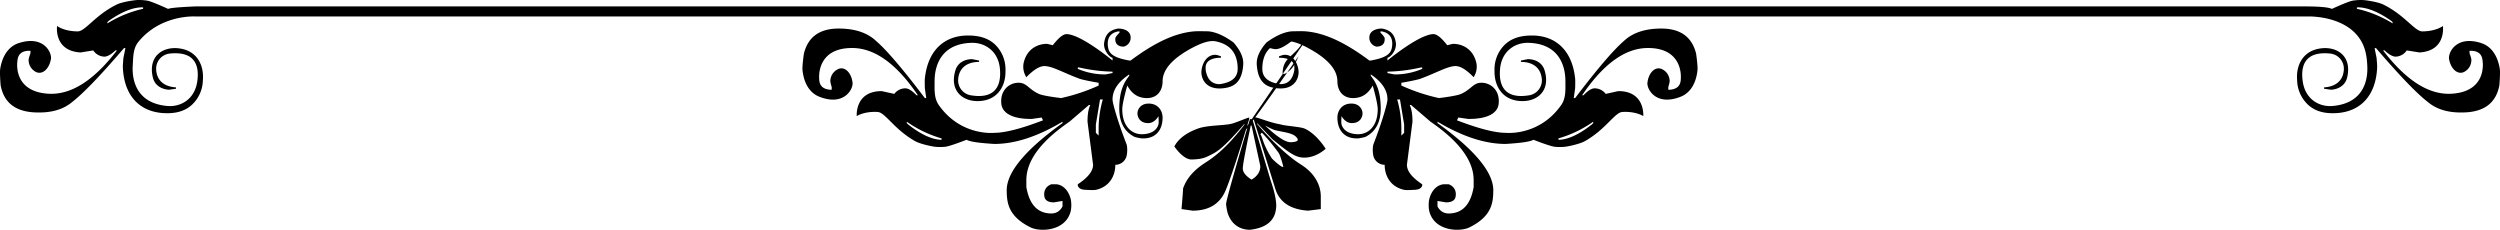
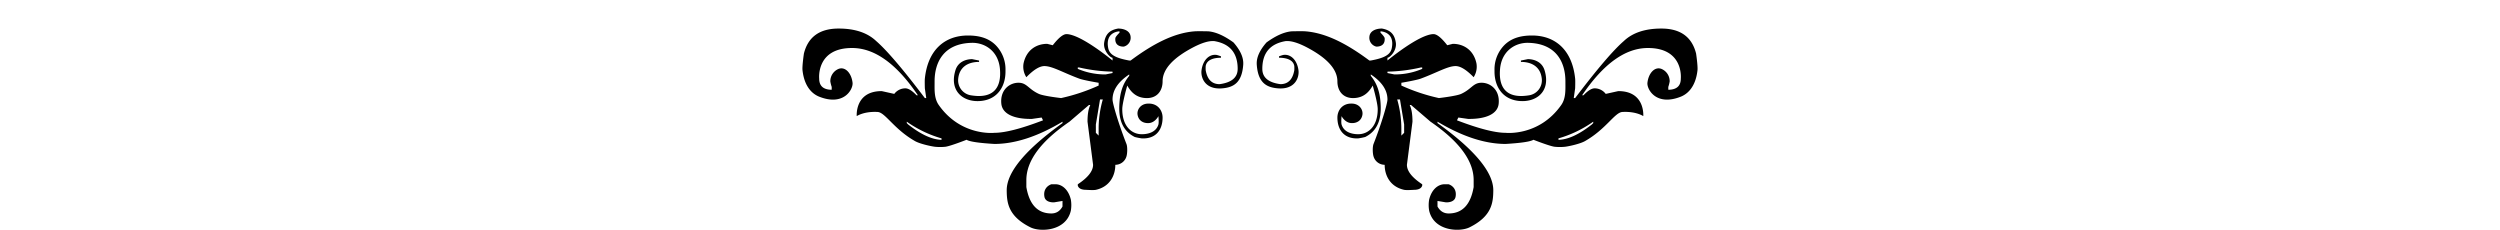
<svg xmlns="http://www.w3.org/2000/svg" data-name="Capa 1" viewBox="0 0 1742.154 160.121">
  <path d="M1024.026 158.437c-6.8 3.367-24.798 2.705-28.097-11.625a22.55 22.55 0 010-7.75c1.847-7.518 6.621-10.658 10.657-10.658h2.907c3.231 1.129 5.699 4.115 4.844 8.721-.807 4.348-6.783 3.875-6.783 3.875l-5.812-.969v3.875q2.669 4.843 7.752 4.844 14.292 0 17.439-18.408v-4.844q0-20.104-30.035-40.691l-13.565-11.625h-.969q1.942 3.876 1.94 11.625l-3.877 30.033q0 6.542 10.657 13.564v.969q-.967 2.909-5.812 2.906s-5.127.367-6.783 0c-9.734-2.15-13.562-10.01-13.562-17.439a8.088 8.088 0 01-7.752-5.811c-.662-2.078-.799-6.691 0-8.721 5.084-12.922 9.69-27.934 9.69-31.002q0-9.688-11.626-17.442v.971c4.522 5.49 6.284 11.643 6.781 18.408.485 6.598.722 18.555-10.657 24.221a43.106 43.106 0 01-4.844.969c-9.726.477-14.533-5.812-14.533-14.533 0-4.844 3.393-10.238 10.658-9.688 4.845.365 7.324 4.402 6.781 7.75-.654 4.031-3.881 6.018-7.75 5.812-4.49-.236-6.783-4.844-6.783-4.844s-.408 4.418 0 5.812c1.516 5.158 6.783 6.783 11.627 6.783 7.105 0 13.564-5.652 13.564-17.44 0-4.42-3.478-16.475-3.478-16.475-2.744 4.844-6.498 8.445-12.993 8.725-7.85.336-11.626-5.168-11.626-11.627q0-12.835-22.283-24.221-7.749-3.873-12.594-3.877h-.969q-16.471 2.669-16.471 19.377 0 8.965 12.595 10.658 7.994 0 9.687-9.688a23.258 23.258 0 000-2.908c-.652-4.031-4.842-5.812-10.654-5.812v-.969a24.805 24.805 0 012.904-.969c5.104-.83 9.68 3.359 10.658 10.658.643 4.801-2.147 13.674-14.533 12.594-7.881-.688-13.652-3.982-14.531-16.471-.363-5.152 2.26-10.332 6.781-15.502q9.688-7.022 17.439-7.75s7.274-.185 9.688 0c14.664 1.135 29.39 9.045 44.567 20.346h.969c9.688-1.775 13.768-4.113 14.655-8.713 2.213-11.482-7.874-11.633-7.874-11.633v.969s2.812 2.668 2.907 3.875c.303 3.898-1.938 5.814-5.814 5.814a6.327 6.327 0 01-4.843-6.783c.28-4.322 4.843-5.812 8.719-5.812 6.46 1.131 8.837 4.428 9.688 9.688.914 5.65-4.197 10.658-5.812 10.658v1.938s21.753-18.111 31.971-18.408c2.422-.07 5.654 2.586 9.688 7.752l3.877-.971c7.266 0 14.412 4.01 16.471 13.564a13.567 13.567 0 01-1.938 9.69q-7.509-7.749-12.596-7.752c-5.489 0-12.84 4.498-24.221 8.721-3.252 1.205-13.564 2.906-13.564 2.906v1.938a130.668 130.668 0 0026.158 8.721s12.095-1.353 15.502-2.908c7.074-3.228 8.257-7.451 13.565-7.75 6.449-.363 13.536 4.697 12.594 14.533-.731 7.643-9.688 10.656-20.345 10.656h-.968l-6.783-.969-.967 1.938q22.767 8.722 33.907 8.719s23.302 2.625 38.755-19.375c3.258-4.641 2.906-10.496 2.906-15.502V56.71c0-12.918-6.016-26.381-25.832-26.863-9.361-.229-18.609 5.83-19.705 18.142-1.102 12.404 3.793 21.154 20.348 18.408a10.563 10.563 0 008.719-11.625c-.844-7.809-6.457-11.627-14.533-11.627v-.969l4.846-.969c3.874 0 9.731 1.576 11.625 7.752 4.613 15.041-6.162 22.836-18.408 21.314-11.607-1.443-16.469-10.818-16.469-20.346V48.96a24.026 24.026 0 016.781-17.439c5.541-5.607 12.92-6.781 19.376-6.781 15.825 0 27.925 9.686 30.034 30.033.175 1.685 0 6.781 0 6.781l-.969 6.783h.969q22.768-30.032 33.908-39.725 9.208-8.719 26.16-8.719 19.86 0 24.221 17.439s1.292 8.729.969 11.627c-1.43 12.789-8.024 16.975-11.627 18.406-17.204 6.846-23.75-5.193-23.251-9.688.732-6.578 4.991-11.416 9.688-9.69a9.32 9.32 0 015.812 8.721 23.082 23.082 0 01-.969 3.875v1.938h.969q7.753-.483 7.75-7.75s2.244-21.545-23.251-21.314c-15.501.139-30.679 10.982-45.536 32.94h.971c3.067-3.229 5.652-4.828 7.749-4.844a9.735 9.735 0 017.751 3.875l8.721-1.938c18.92-.049 17.438 17.439 17.438 17.439s-4.865-3.424-14.532-2.906c-5.358.287-11.343 11.961-26.158 20.346-3.069 1.736-10.071 3.387-13.563 3.875a34.639 34.639 0 01-7.752 0c-3.779-.613-14.532-4.844-14.532-4.844q-3.145 1.939-19.377 2.906-21.555 0-47.474-15.502v.969c25.191 18.086 38.994 34.023 38.871 46.94-.08 8.518-.976 17.992-16.586 25.723zm86.228-73.631a80.377 80.377 0 01-24.222 11.627v.969h.969q9.69-.727 22.282-10.658l.971-.969zM991.086 47.99v-.967h-.969a113.625 113.625 0 01-23.252 2.906v.969l4.844.967h.969a48.286 48.286 0 0018.408-3.875zm-12.596 44.566v-5.812l-2.906-17.438h-1.937a73.984 73.984 0 012.905 21.314v3.875zm-276.949 40.158c-.123-12.916 13.682-28.854 38.871-46.94v-.969q-25.919 15.504-47.474 15.502-16.229-.967-19.376-2.906s-10.752 4.23-14.533 4.844a34.621 34.621 0 01-7.75 0c-3.494-.488-10.494-2.139-13.564-3.875-14.815-8.385-20.8-20.059-26.158-20.346-9.666-.518-14.533 2.906-14.533 2.906s-1.48-17.488 17.439-17.439l8.72 1.938a9.732 9.732 0 017.75-3.875c2.099.016 4.683 1.615 7.751 4.844h.969c-14.857-21.957-30.035-32.801-45.535-32.94-25.496-.231-23.252 21.314-23.252 21.314q0 7.266 7.752 7.75h.967V60.585a23.035 23.035 0 01-.967-3.875 9.314 9.314 0 015.812-8.721c4.695-1.726 8.957 3.111 9.688 9.69.5 4.494-6.047 16.533-23.252 9.688-3.602-1.432-10.195-5.617-11.625-18.406-.325-2.898.969-11.627.969-11.627q4.356-17.44 24.221-17.439 16.951 0 26.158 8.719 11.139 9.691 33.908 39.725h.971l-.971-6.783s-.174-5.096 0-6.781c2.11-20.348 14.209-30.033 30.035-30.033 6.457 0 13.834 1.174 19.376 6.781a24.027 24.027 0 016.782 17.439v.969c0 9.527-4.861 18.902-16.471 20.346-12.246 1.522-23.02-6.273-18.408-21.314 1.895-6.176 7.752-7.752 11.627-7.752l4.844.969v.969c-8.076 0-13.69 3.818-14.532 11.627a10.565 10.565 0 008.72 11.625c16.555 2.746 21.447-6.004 20.346-18.408-1.094-12.312-10.343-18.371-19.703-18.142-19.817.482-25.832 13.945-25.832 26.863v.969c0 5.006-.353 10.861 2.906 15.502 15.451 22 38.753 19.375 38.753 19.375q11.14 0 33.908-8.719l-.968-1.938-6.781.969h-.969c-10.658 0-19.613-3.014-20.346-10.656-.941-9.836 6.146-14.896 12.596-14.533 5.307.299 6.488 4.521 13.562 7.75 3.408 1.555 15.502 2.908 15.502 2.908a130.673 130.673 0 0026.158-8.721v-1.938s-10.312-1.701-13.562-2.906c-11.382-4.223-18.732-8.721-24.221-8.721q-5.089 0-12.596 7.752a13.569 13.569 0 01-1.94-9.69c2.059-9.555 9.205-13.564 16.472-13.564l3.876.971c4.035-5.166 7.267-7.822 9.688-7.752 10.219.297 31.972 18.408 31.972 18.408v-1.937c-1.615 0-6.727-5.008-5.814-10.658.852-5.26 3.23-8.557 9.689-9.688 3.875 0 8.438 1.49 8.719 5.812a6.327 6.327 0 01-4.844 6.783c-3.875 0-6.117-1.916-5.812-5.814.094-1.207 2.906-3.875 2.906-3.875v-.969s-10.088.15-7.875 11.633c.887 4.6 4.969 6.938 14.656 8.713h.969c15.178-11.301 29.902-19.211 44.566-20.346 2.416-.185 9.689 0 9.689 0q7.749.727 17.439 7.75c4.519 5.17 7.143 10.35 6.779 15.502-.879 12.488-6.649 15.783-14.531 16.471-12.386 1.08-15.176-7.793-14.532-12.594.978-7.299 5.556-11.488 10.658-10.658a24.738 24.738 0 012.904.969v.969c-5.814 0-10.003 1.781-10.655 5.812a23.278 23.278 0 000 2.908q1.692 9.688 9.688 9.688 12.592-1.694 12.595-10.658 0-16.711-16.47-19.377h-.971q-4.844 0-12.594 3.877-22.286 11.385-22.282 24.221c0 6.459-3.776 11.963-11.626 11.627-6.494-.279-10.248-3.881-12.994-8.725 0 0-3.478 12.055-3.478 16.475 0 11.787 6.458 17.44 13.563 17.44 4.846 0 10.111-1.625 11.627-6.783.409-1.395 0-5.812 0-5.812s-2.293 4.607-6.781 4.844c-3.87.205-7.098-1.781-7.751-5.812-.542-3.348 1.937-7.385 6.781-7.75 7.265-.551 10.658 4.844 10.658 9.688 0 8.721-4.808 15.01-14.534 14.533a43.05 43.05 0 01-4.842-.969c-11.379-5.666-11.143-17.623-10.658-24.221.496-6.766 2.258-12.918 6.781-18.408v-.971q-11.625 7.755-11.626 17.442c0 3.068 4.604 18.08 9.688 31.002.799 2.029.662 6.643 0 8.721a8.086 8.086 0 01-7.75 5.811c0 7.43-3.83 15.289-13.564 17.439-1.654.367-6.782 0-6.782 0q-4.846 0-5.812-2.906v-.969q10.655-7.022 10.656-13.564l-3.877-30.033q0-7.749 1.94-11.625h-.969l-13.564 11.625q-30.035 20.59-30.033 40.691v4.844q3.145 18.407 17.438 18.408 5.089 0 7.752-4.844v-3.875l-5.812.969s-5.976.473-6.781-3.875c-.856-4.606 1.611-7.592 4.842-8.721h2.908c4.035 0 8.81 3.141 10.656 10.658a22.476 22.476 0 010 7.75c-3.299 14.33-21.297 14.992-28.096 11.625-15.612-7.731-16.508-17.206-16.588-25.724zm-69.639-46.94l.969.969q12.592 9.934 22.283 10.658h.969v-.969a80.371 80.371 0 01-24.221-11.627zm137.574-33.91h.969l4.845-.967v-.969a113.6 113.6 0 01-23.251-2.906h-.969v.967a48.269 48.269 0 0018.406 3.875zm-3.875 42.631v-3.875a73.949 73.949 0 012.906-21.314h-1.938l-2.906 17.438v5.812z" class="cls-1" />
-   <path d="M911.541 146.808q-18.305-1.245-22.742-14.975l-15.529-49.92c1.756-1.109 9.815 3.197 19.058 4.769 3.237 1.109 13.887 1.58 16.984 3.004 8.4 3.863 14.502 13.98 14.502 13.98s-7.578 7.314-17.115 6.01c-4.604-.633-9.062-3.656-20.118-12.789l-10.54-11.092v.553c13.5 15.719 24.123 24.299 30.508 28.289 10.137 6.338 13.866 14.976 13.866 22.188v8.875zm-7.211-49.363v-.557c-2.22-4.066-7.586-4.356-15.531-6.1-1.94-.426-7.211-3.328-7.211-3.328q12.202 11.645 17.75 11.646h.555q4.439-.275 4.438-1.662zm-9.984 18.857s-1.893-7.643-3.322-9.762a139.035 139.035 0 00-11.654-14.09l-1.107 1.111c1.663 1.85 1.525 6.578 7.928 16.637.595.936 6.4 6.104 7.601 6.104zm-23.297 43.818c-6.656 0-12.889-3.463-15.53-11.648a37.234 37.234 0 01-1.108-6.1c-.274-3.039 16.639-59.35 16.639-59.35h1.664l12.758 42.709.555 1.664q3.191 9.706 3.328 15.531-0 15.112-18.305 17.194zm7.213-44.373l-6.102-28.288h-.557q-5.543 26.206-5.545 29.951 0 3.882 6.102 7.766 6.103-3.606 6.102-9.429zm-2.775-33.834l-44.373 64.894-7.766-1.107s1.109-12.666 1.109-14.422c2.775-7.859 8.449-13.43 16.086-18.305 10.754-6.865 19.137-16.27 26.625-26.068v-.557c-14.514 16.641-18.645 19.432-24.963 22.326-1.701.777-4.188 2.312-11.801 2.475-5.914.127-12.062-9.094-12.062-9.094 3.606-6.84 10.982-10.453 16.418-12.453 6.4-2.353 17.303-2.049 22.979-3.254 3.303-.699 11.646-4.436 12.756-4.436v1.109s-11.32 37.926-16.574 50.039c-4.07 9.383-11.99 13.746-22.807 13.746zm34.391-53.801h-1.111c-3.438 5.402-4.072 6.086-9.428 11.092-2.936 2.742-5.548 5.639-5.548 12.203h1.663c4.745-2.668 6.707-5.838 9.432-12.203-43.178 62.1-39.381 53.803-39.381 53.803zm-2.774-6.101s-10.749 2.748-16.085 4.438c-3.438 1.086-7.766 6.654-7.766 6.654s3.721.971 4.992 1.109c4.227.465 10.539-3.883 18.858-11.646z" class="cls-1" />
-   <path d="M1741.988 47.781c-2.187-12.682-9.018-16.469-12.697-17.686-17.582-5.811-23.402 6.596-22.637 11.053 1.121 6.523 5.662 11.098 10.247 9.096a9.311 9.311 0 005.284-9.049 23.071 23.071 0 00-1.195-3.812l-.115-1.934.965-.057q7.77.021 8.198 7.275s3.519 21.375-21.945 22.658c-15.481.781-31.276-9.141-47.411-30.178l.967-.059c3.256 3.043 5.931 4.484 8.025 4.375a9.726 9.726 0 007.506-4.328l8.82 1.418c18.889-1.076 16.372-18.445 16.372-18.445s-4.653 3.707-14.333 3.764c-5.367.031-12.035-11.266-27.32-18.756-3.17-1.551-10.254-2.781-13.771-3.064a34.775 34.775 0 00-7.736.461c-3.738.838-14.219 5.699-14.219 5.699q-2.95-1.585-16.58-1.732v-.018H136.68c-.125 0-17.393.607-19.517 1.75 0 0-10.481-4.861-14.22-5.699a34.776 34.776 0 00-7.736-.461c-3.517.283-10.602 1.514-13.771 3.064-15.286 7.49-21.954 18.787-27.321 18.756-9.68-.057-14.332-3.764-14.332-3.764S37.266 35.478 56.156 36.554l8.819-1.418a9.726 9.726 0 007.506 4.328c2.095.109 4.769-1.332 8.025-4.375l.967.059c-16.135 21.037-31.93 30.959-47.411 30.178-25.465-1.283-21.944-22.658-21.944-22.658q.431-7.251 8.197-7.275l.965.057-.115 1.934a23.159 23.159 0 00-1.195 3.812 9.314 9.314 0 005.284 9.049c4.585 2.002 9.127-2.572 10.247-9.096.766-4.457-5.055-16.863-22.636-11.053C9.184 31.312 2.353 35.099.166 47.781c-.496 2.875.277 11.664.277 11.664q3.313 17.666 23.143 18.846 16.922 1.008 26.629-7.15 11.695-9.014 36.209-37.639l.969.057-1.371 6.713s-.478 5.076-.404 6.769c.898 20.438 12.4 30.824 28.199 31.764 6.445.383 13.879-.352 19.744-5.619a24.025 24.025 0 007.807-17.006l.057-.967c.566-9.512-3.731-19.158-15.234-21.287-12.133-2.248-23.351 4.894-19.641 20.184 1.524 6.277 7.277 8.197 11.146 8.428l4.893-.68.058-.967c-8.062-.48-13.438-4.623-13.816-12.469a10.565 10.565 0 019.396-11.088c16.688-1.758 21.052 7.268 19.216 19.584-1.823 12.226-11.415 17.725-20.745 16.941-19.753-1.658-24.959-15.455-24.191-28.35l.057-.967c.298-4.998.244-10.902 3.822-15.303 15.677-19.281 39.618-17.76 39.618-17.76h1472.411s27.133-.982 37.359 17.76c2.718 4.979 3.525 10.305 3.822 15.303l.057.967c.769 12.895-4.438 26.691-24.19 28.35-9.331.783-18.923-4.715-20.746-16.941-1.835-12.316 2.528-21.342 19.216-19.584a10.566 10.566 0 019.396 11.088c-.379 7.846-5.756 11.988-13.816 12.469l.057.967 4.893.68c3.869-.23 9.623-2.15 11.146-8.428 3.711-15.289-7.507-22.432-19.641-20.184-11.504 2.129-15.801 11.775-15.234 21.287l.057.967a24.029 24.029 0 007.807 17.006c5.865 5.268 13.299 6.002 19.744 5.619 15.799-.94 27.301-11.326 28.199-31.764.074-1.693-.403-6.769-.403-6.769l-1.371-6.713.969-.057q24.511 28.626 36.208 37.639 9.706 8.156 26.629 7.15 19.83-1.178 23.143-18.846s.773-8.789.277-11.664zM99.699 6.144a80.36 80.36 0 00-24.87 10.168l.058-.967 1.024-.91q13.163-9.167 22.879-9.315l.967.057zm1542.757 0l-.058-.967.967-.057q9.718.149 22.879 9.315l1.023.91.059.967a80.381 80.381 0 00-24.87-10.168z" class="cls-1" />
</svg>